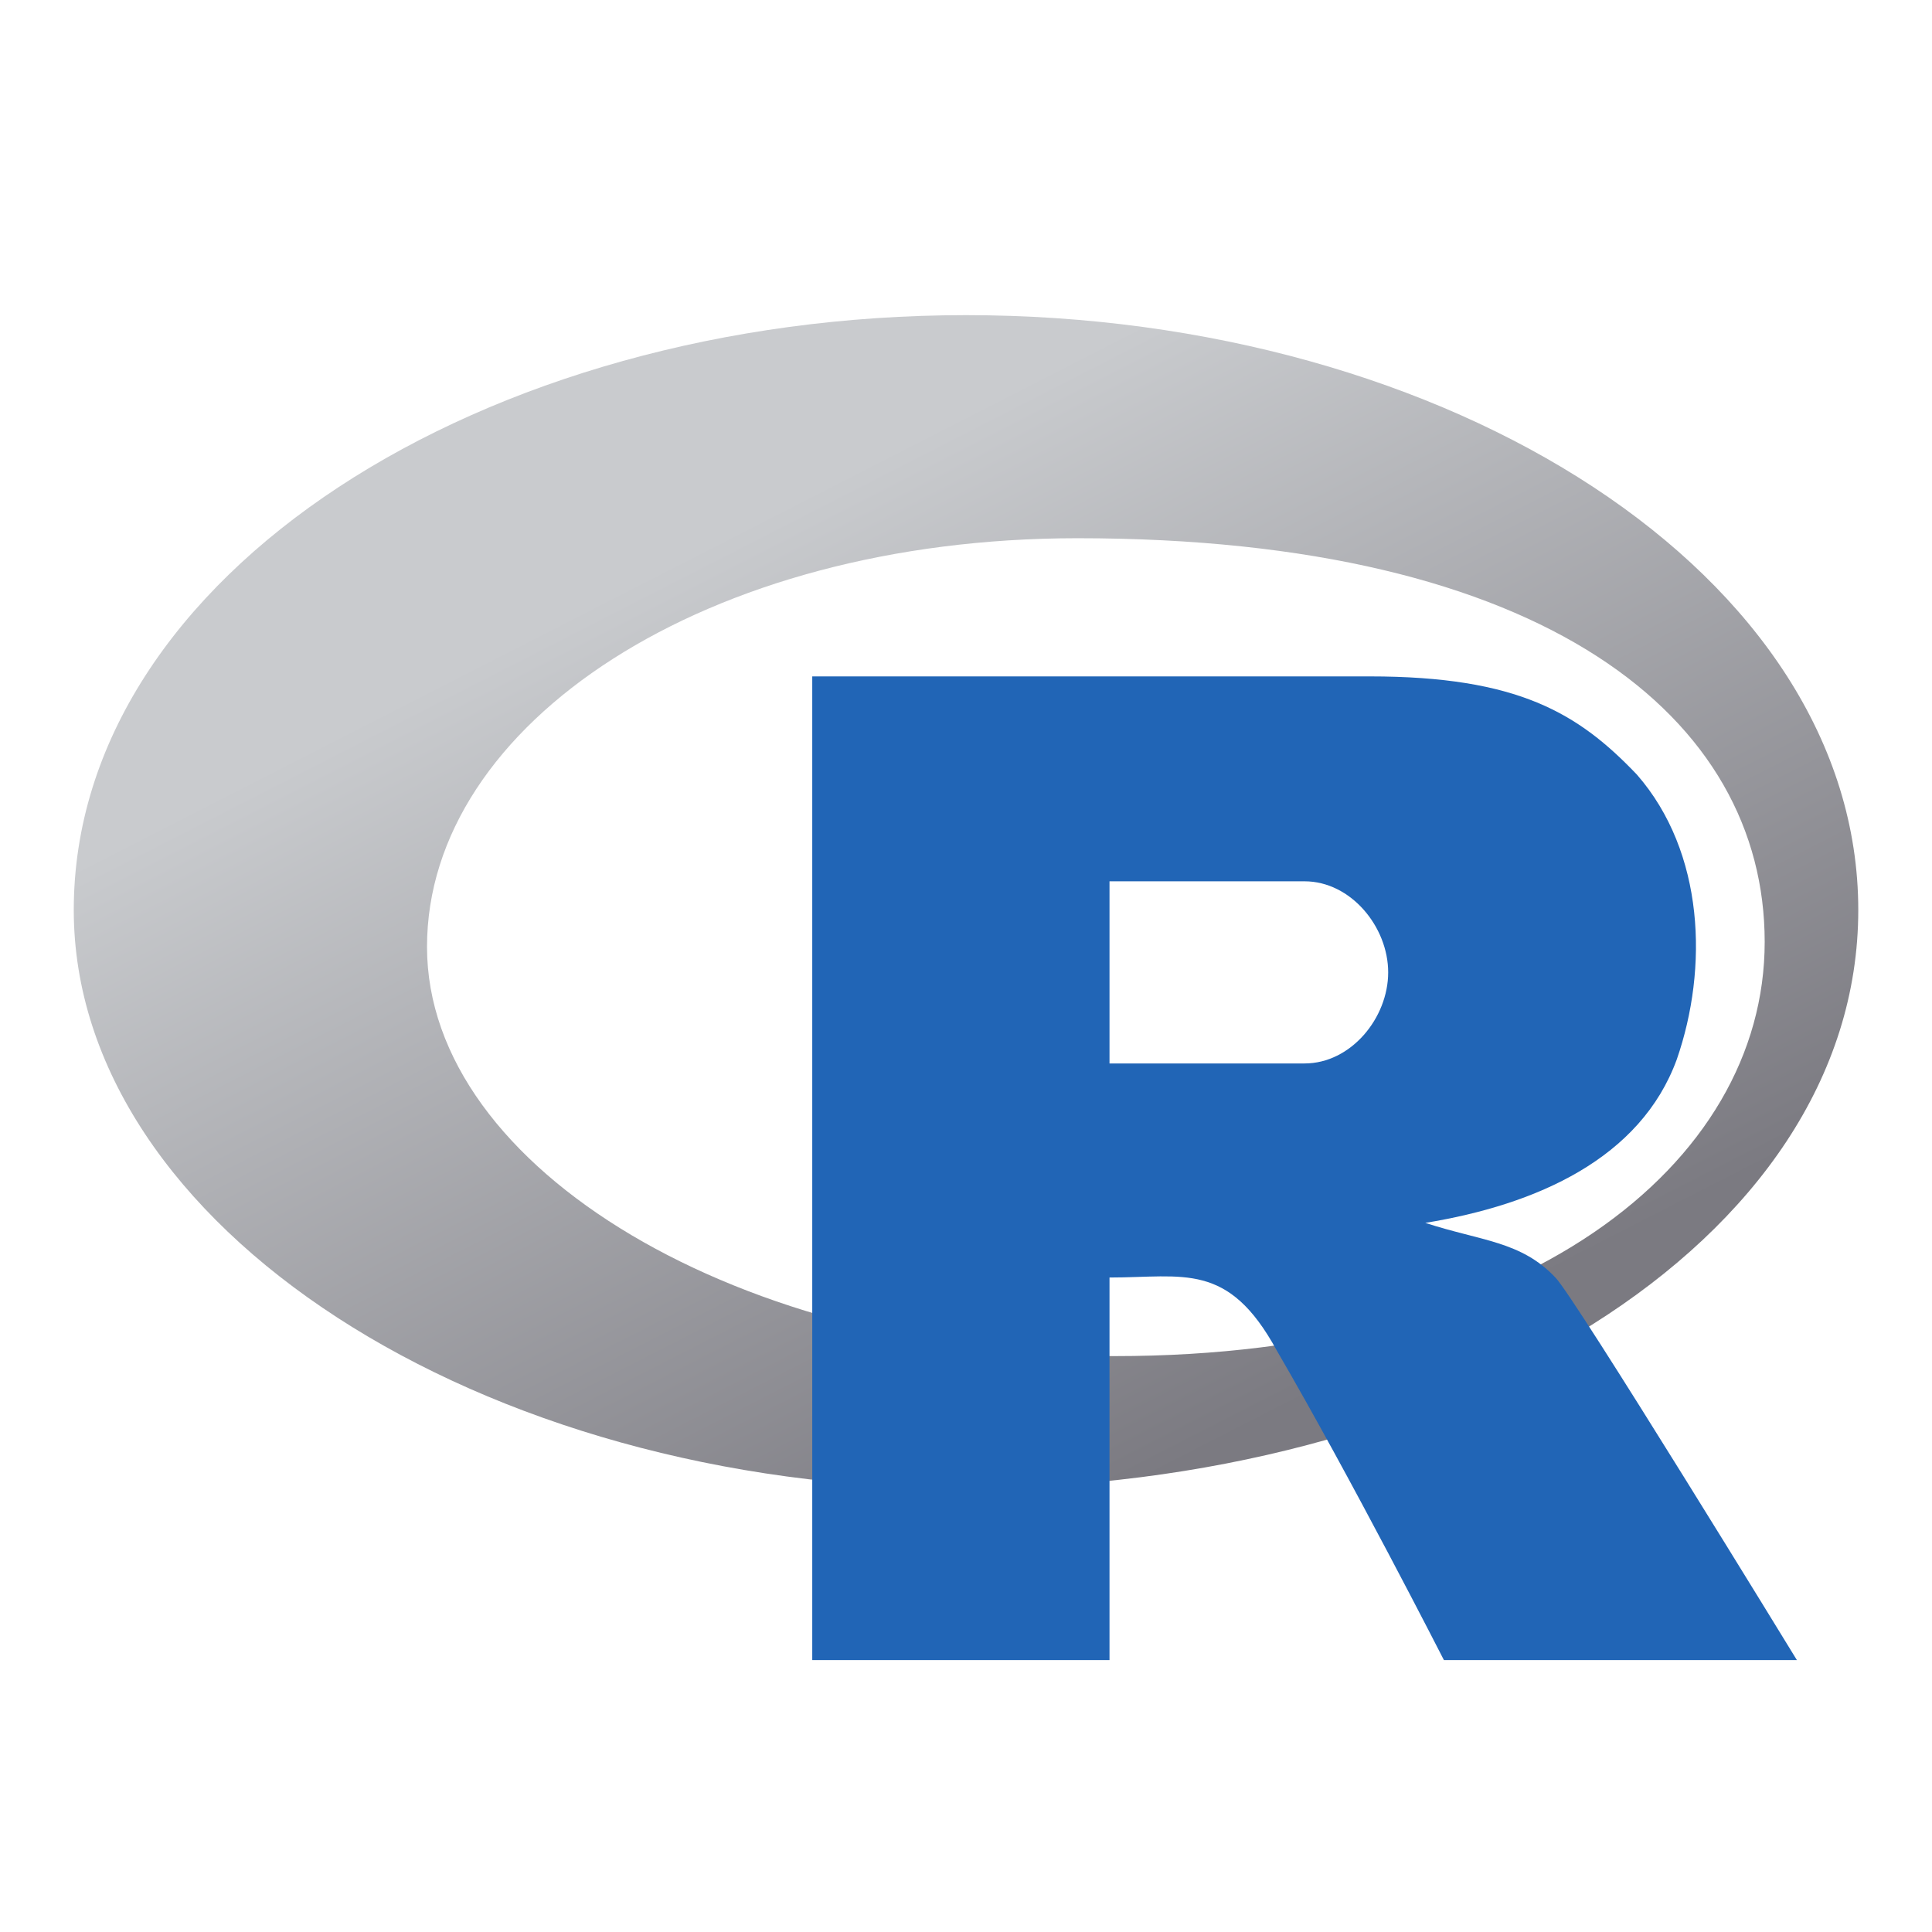
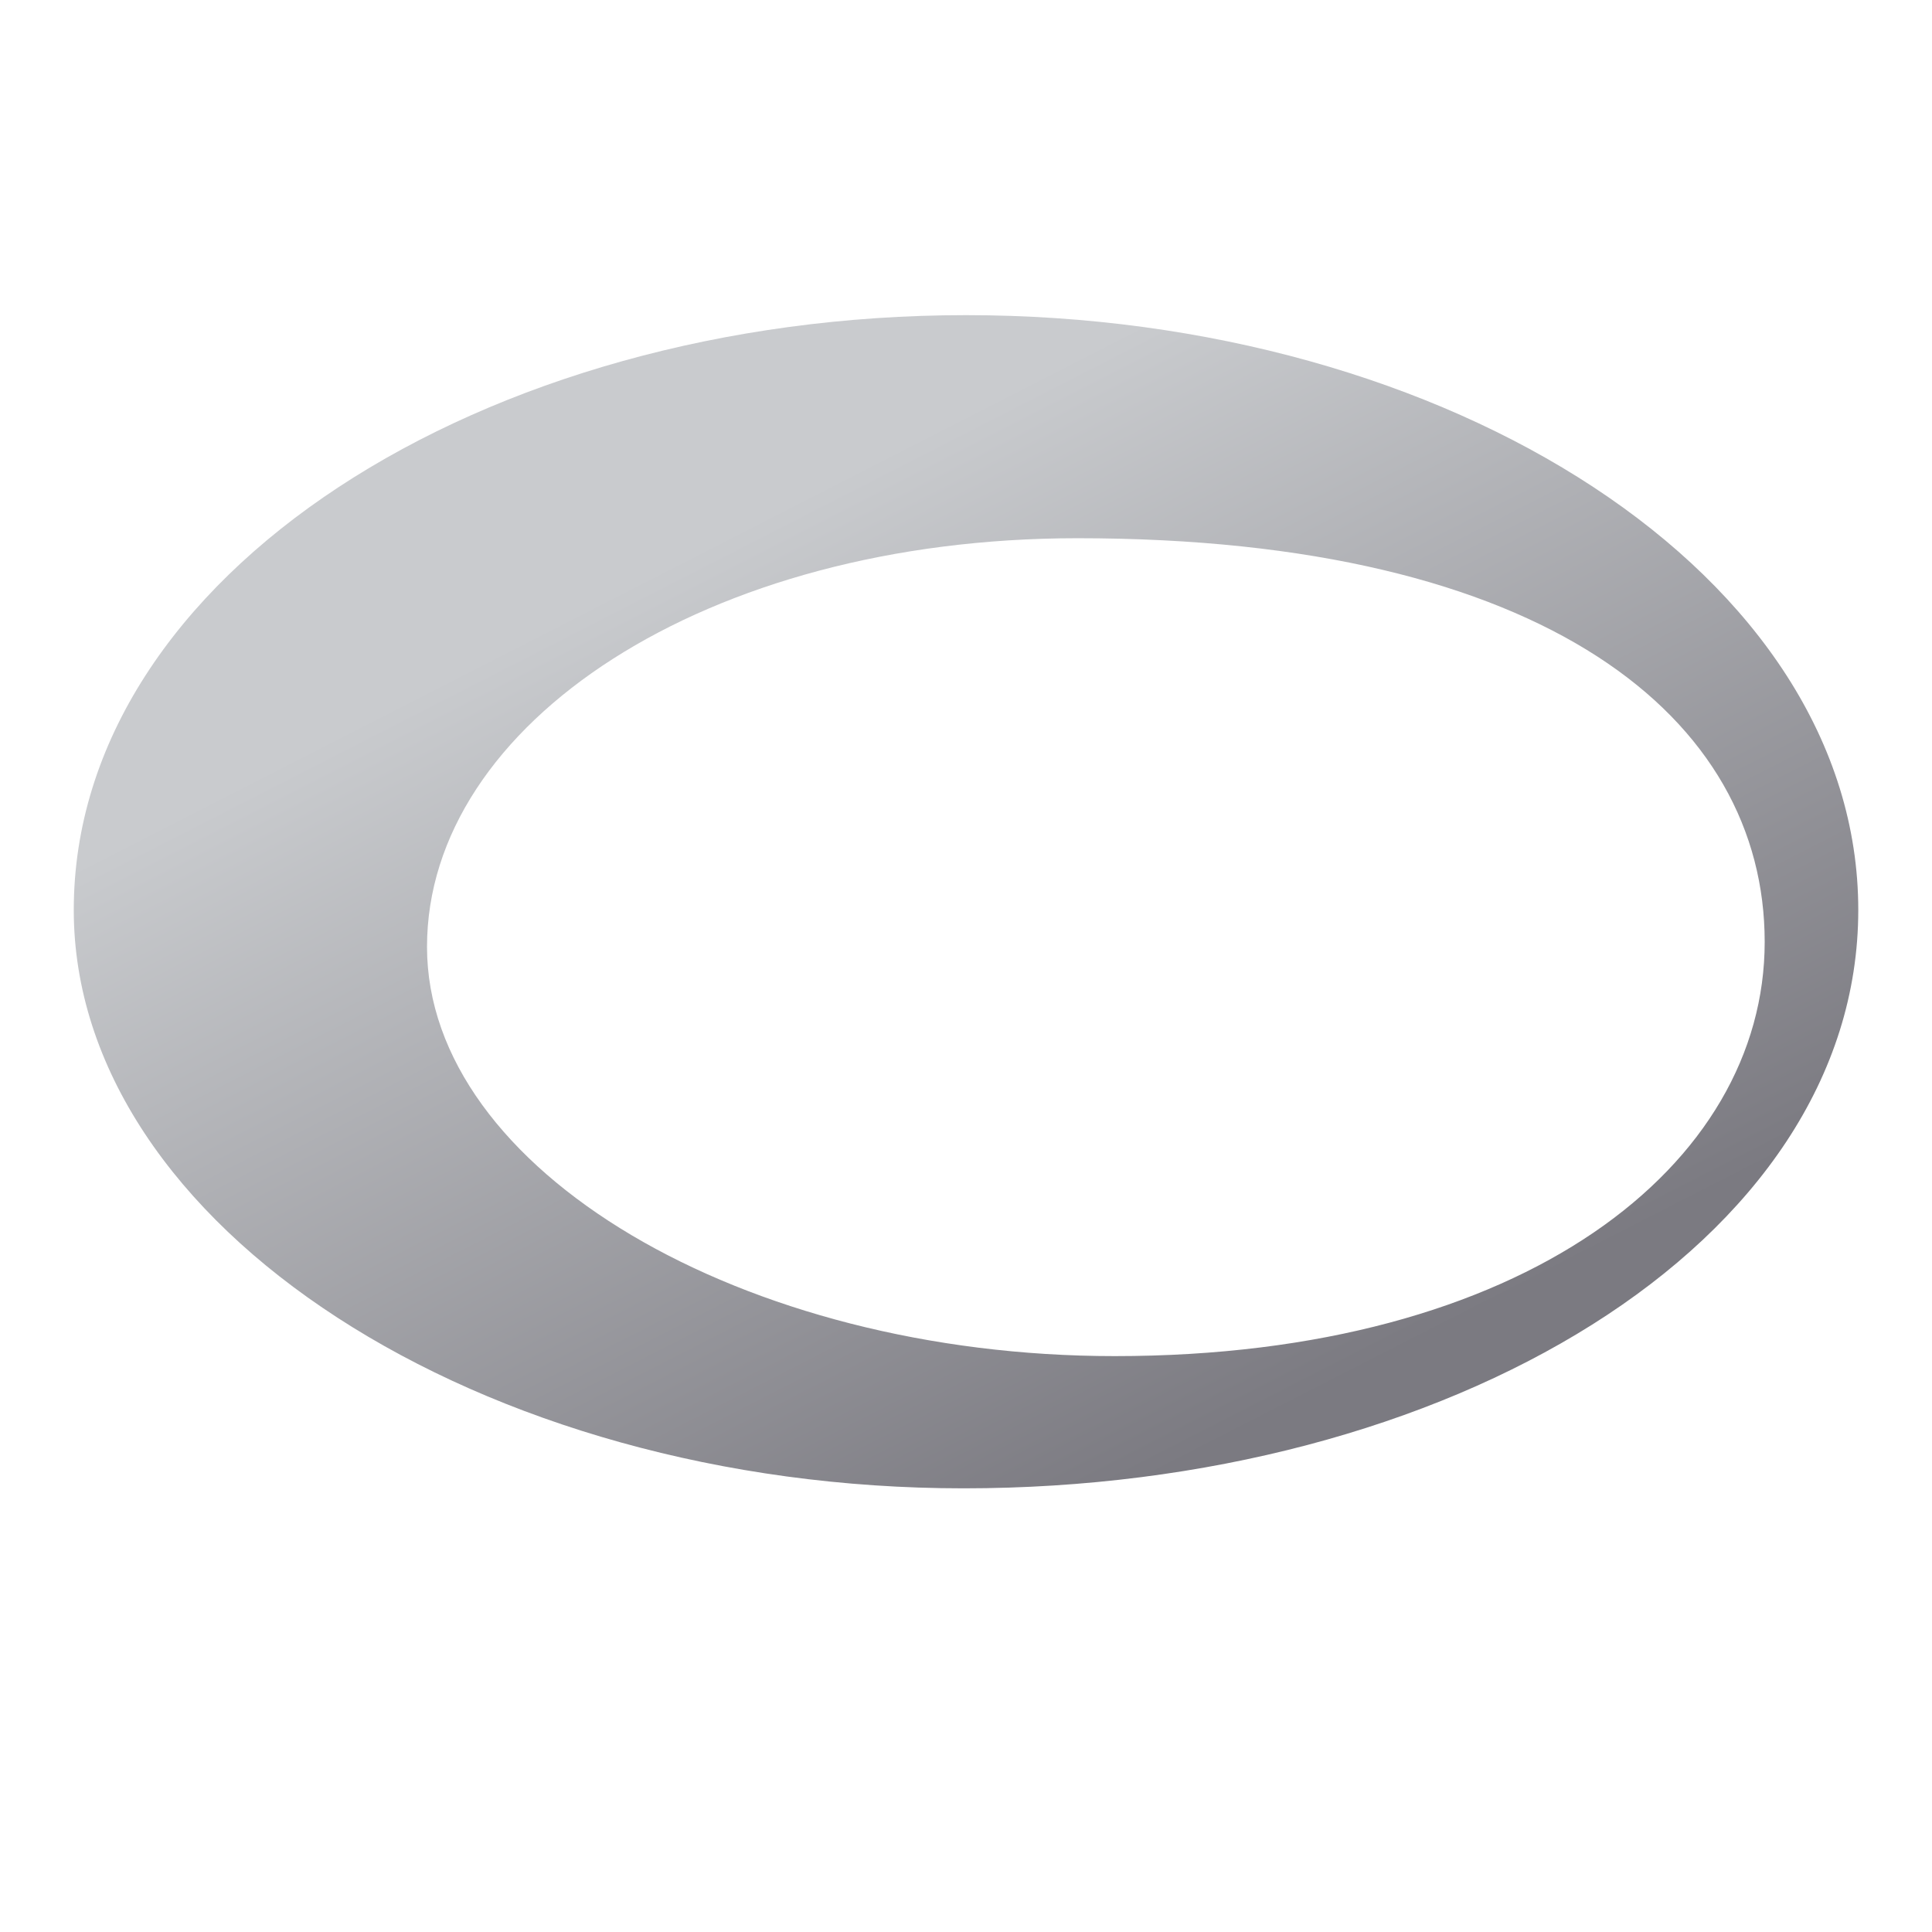
<svg xmlns="http://www.w3.org/2000/svg" id="Layer_1" data-name="Layer 1" viewBox="0 0 500 500">
  <defs>
    <style>
      .cls-1 {
        fill: #2165b6;
      }

      .cls-2 {
        fill: url(#linear-gradient);
      }
    </style>
    <linearGradient id="linear-gradient" x1="-1588.3" y1="270.41" x2="-1588.21" y2="270.3" gradientTransform="translate(3970911 444599.74) scale(2500 -1643.57)" gradientUnits="userSpaceOnUse">
      <stop offset="0" stop-color="#c9cbce" />
      <stop offset="1" stop-color="#7b7a81" />
    </linearGradient>
  </defs>
  <path class="cls-2" d="m288.49,350.96c-96.21,0-177.98-48.19-177.98-105.92s72.15-105.75,168.36-105.75c121.51,0,177.83,46.74,177.83,104.47s-62.07,107.2-168.21,107.2m-38.49-269.4c-125.08,0-230.91,67.35-230.91,153.94,0,81.78,105.2,149.68,230.28,149.68s231.55-63.08,231.55-149.68-105.84-153.94-230.91-153.94" />
-   <path class="cls-1" d="m210.21,175.06v254.56h76.93v-99c19.23,0,30.69-4.2,43.27,18.86,19.23,33,43.27,80.14,43.27,80.14h91.35s-57.7-94.28-62.5-99c-8.87-9.43-19.23-9.43-33.66-14.14,28.85-4.71,55.74-16.68,65.09-42.33,8.17-23.57,7.21-53.55-10.31-73.66-15.17-15.91-30.74-25.44-69.21-25.44h-144.24,0Zm76.93,53.02h50.48c11.97,0,21.64,11.79,21.64,23.57s-9.62,23.57-21.64,23.57h-50.48v-47.14h0Z" />
</svg>